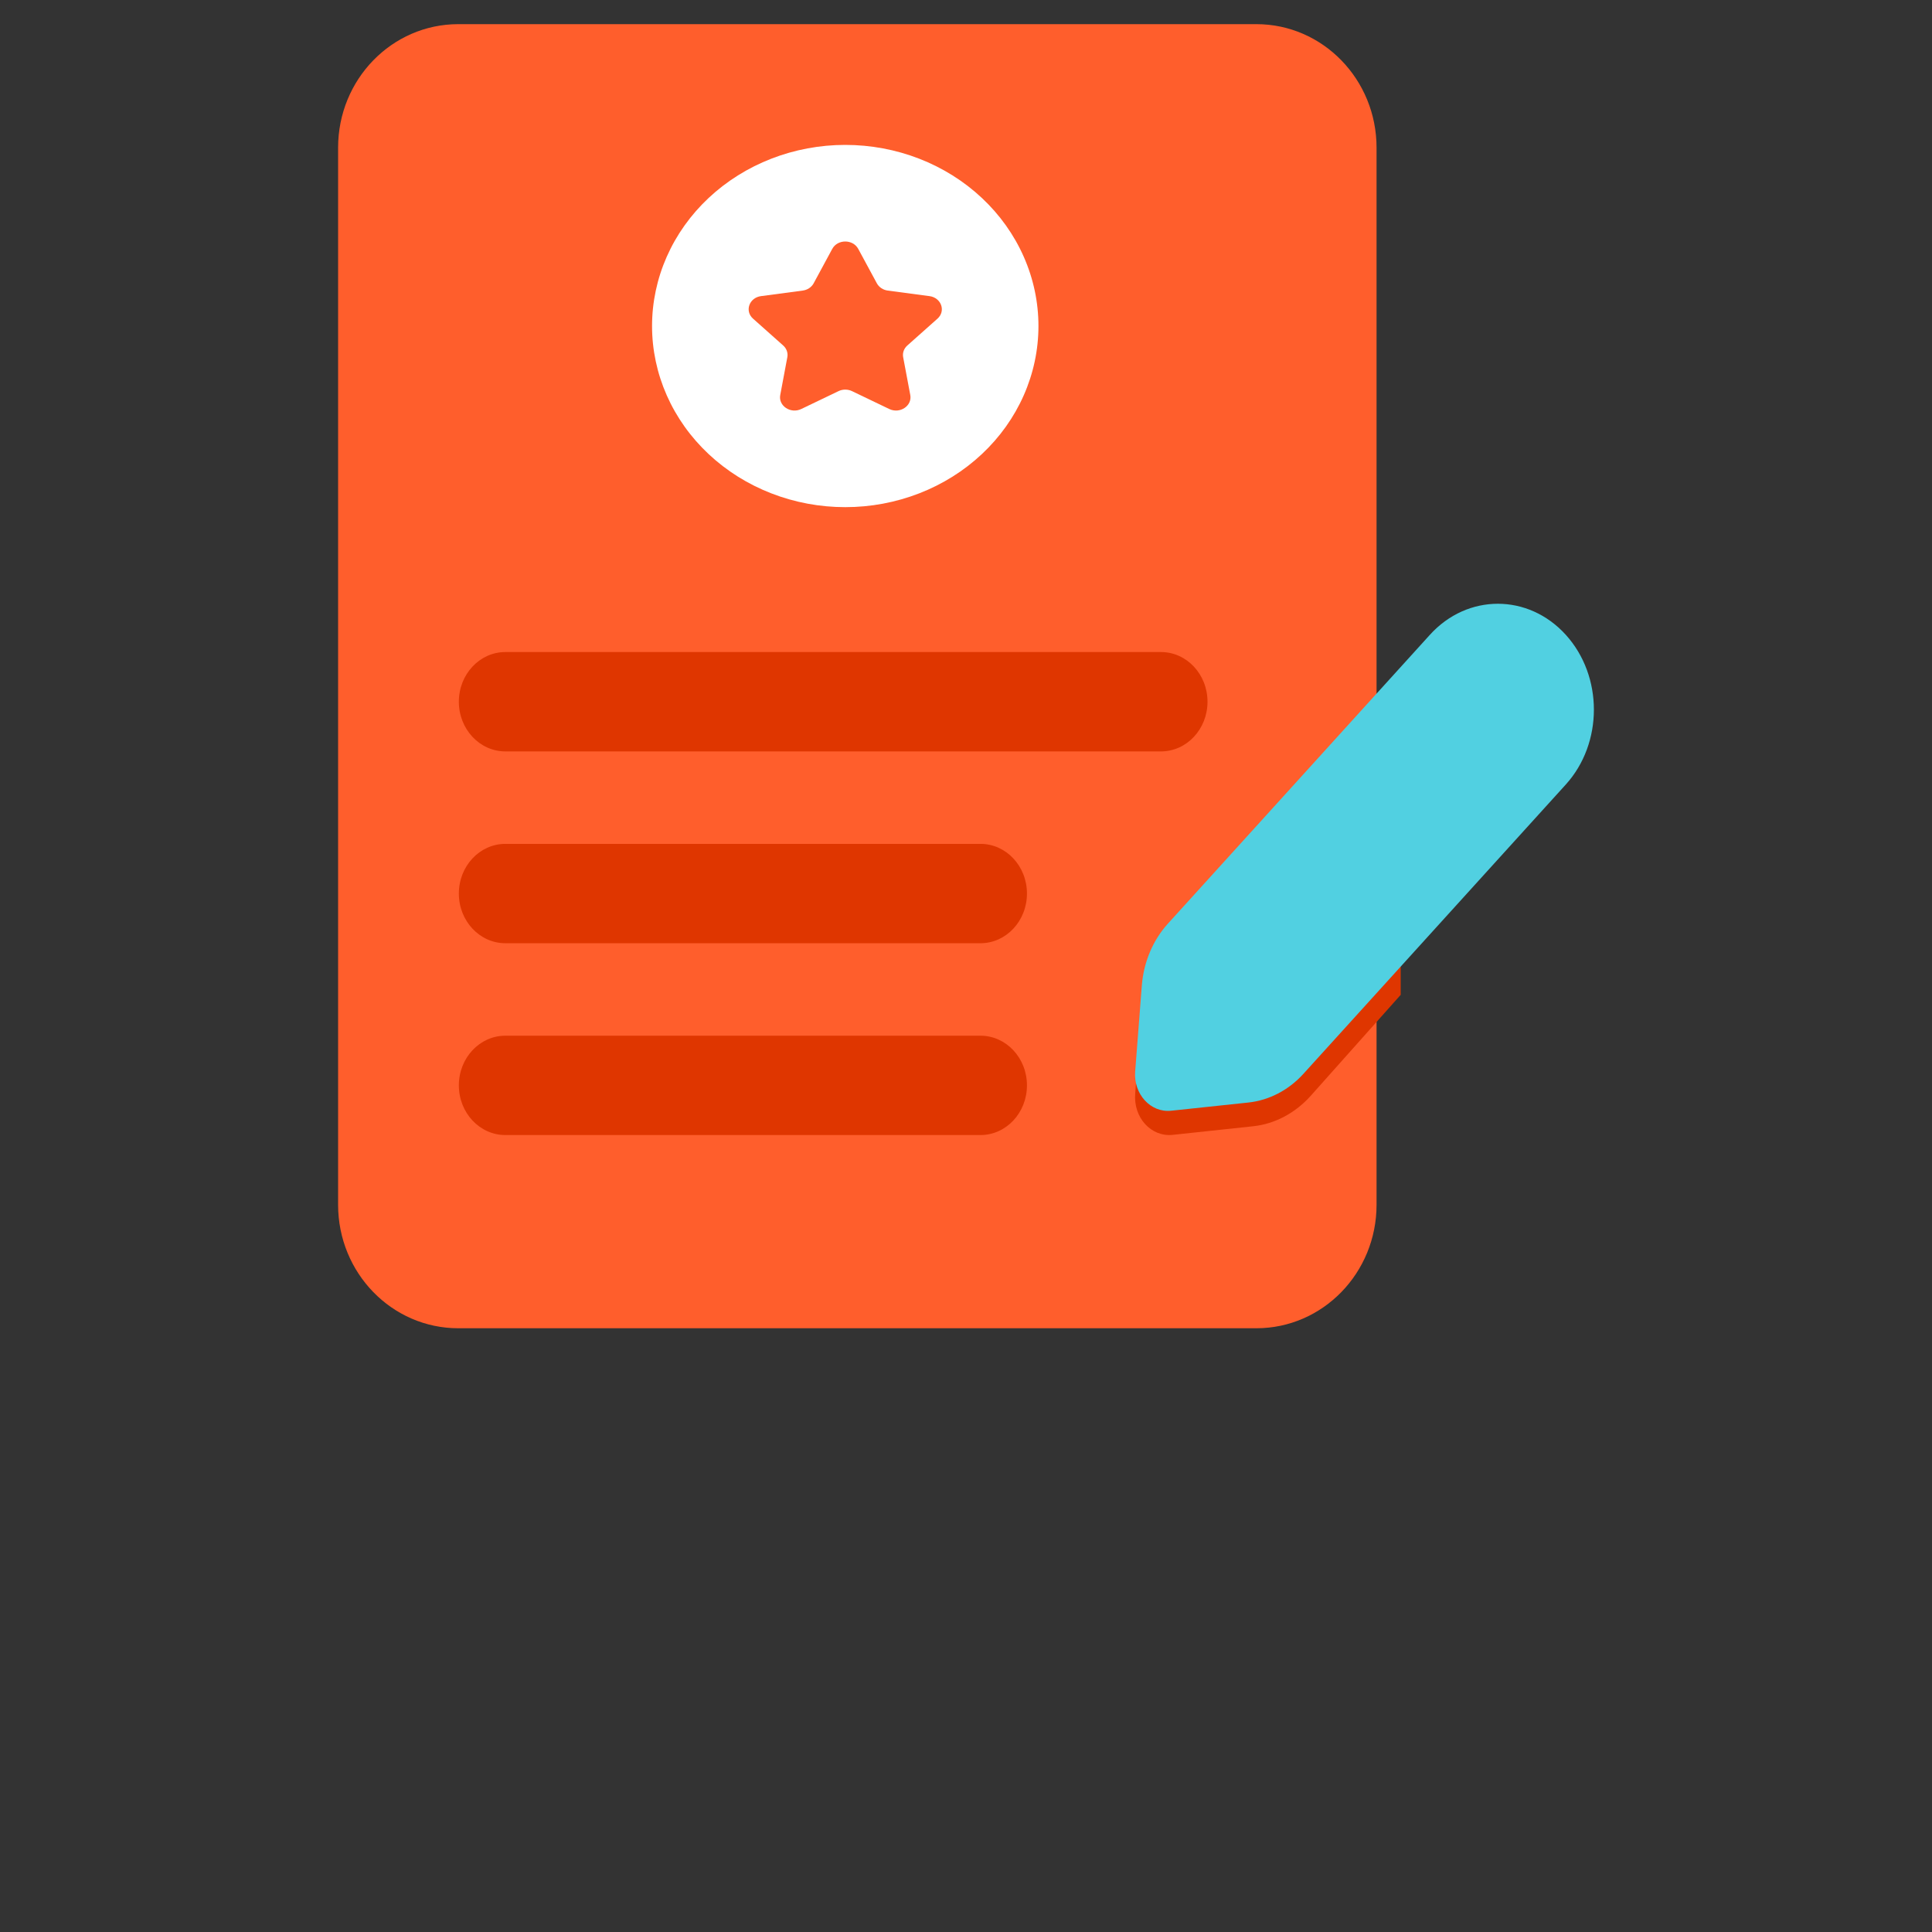
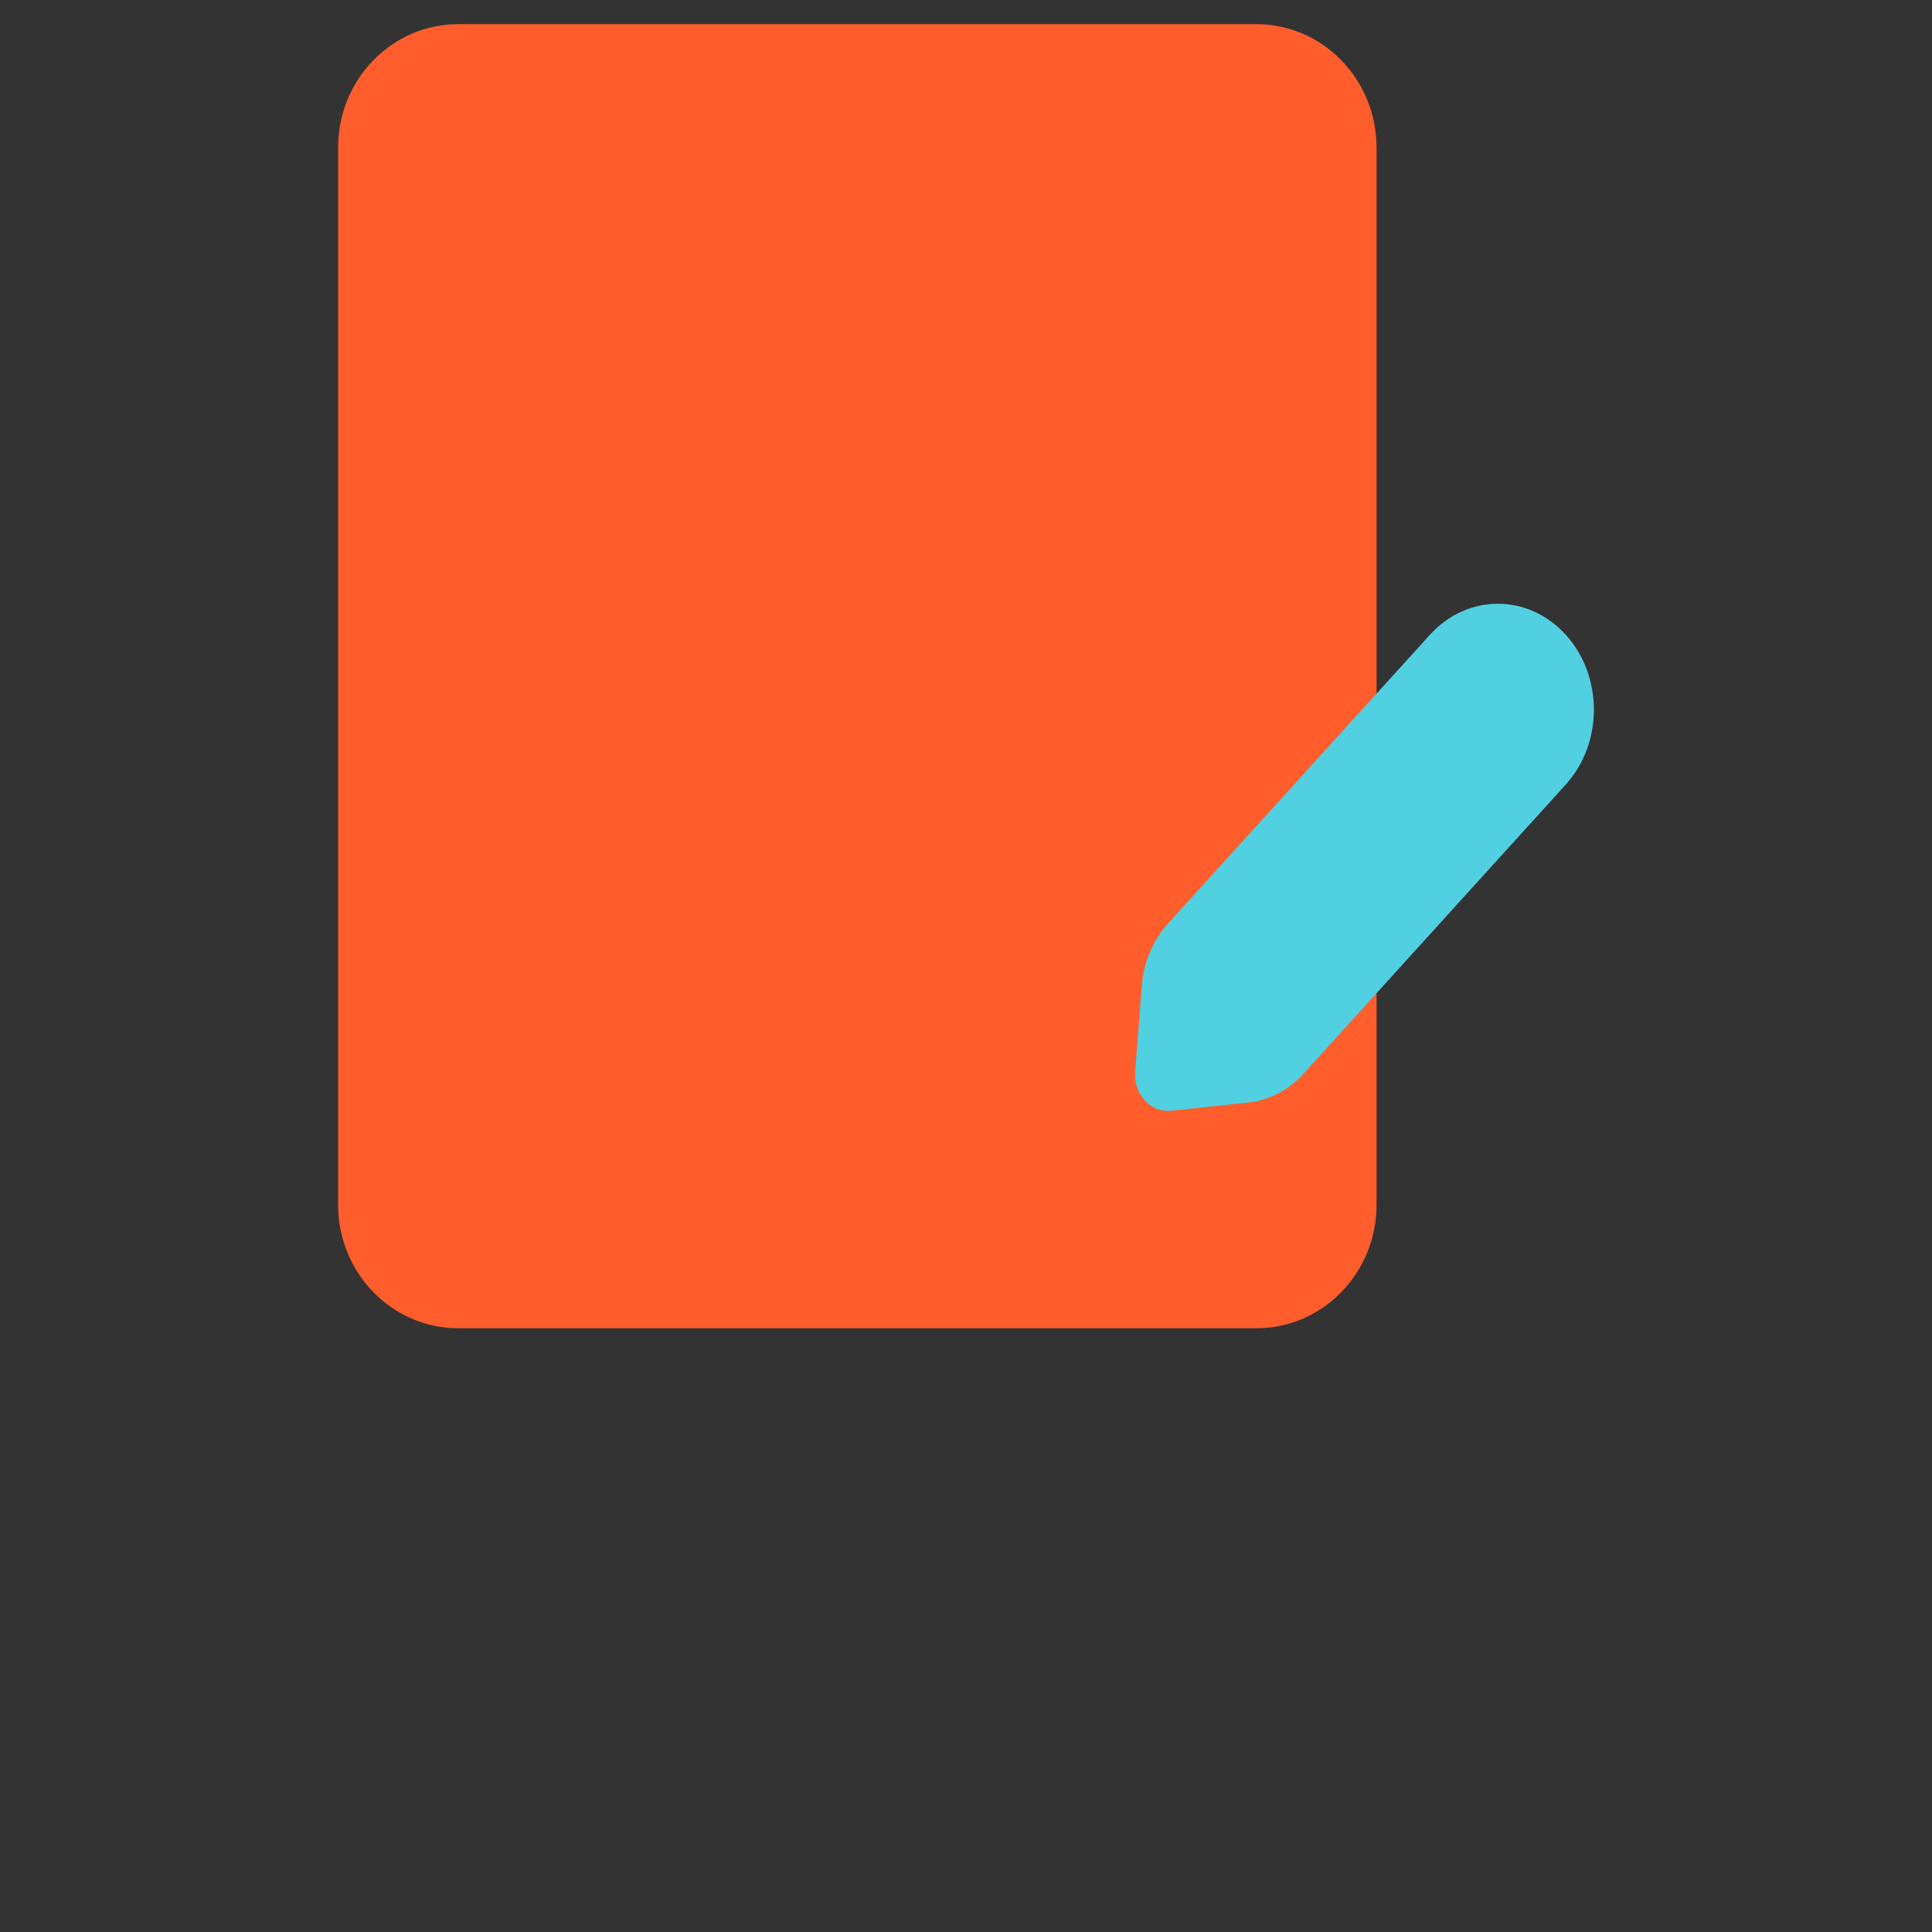
<svg xmlns="http://www.w3.org/2000/svg" width="80" height="80" viewBox="0 0 80 80" fill="none">
  <rect x="0" y="0" width="80" height="80" fill="#333333" stroke="none" />
  <path d="M52.023 55H18.977C16.228 55 14 52.71 14 49.886V6.114C14 3.29 16.228 1 18.977 1H52.023C54.772 1 57 3.29 57 6.114V49.887C57 52.71 54.772 55 52.023 55Z" fill="#FF5E2C" />
-   <path d="M48.074 31.114H20.926C19.862 31.114 19 30.193 19 29.057C19 27.921 19.862 27 20.926 27H48.074C49.138 27 50 27.921 50 29.057C50 30.193 49.138 31.114 48.074 31.114ZM40.599 39.057H20.926C19.862 39.057 19 38.136 19 37C19 35.864 19.862 34.943 20.926 34.943H40.599C41.662 34.943 42.524 35.864 42.524 37C42.524 38.135 41.662 39.057 40.599 39.057ZM40.599 47H20.926C19.862 47 19 46.079 19 44.943C19 43.807 19.862 42.886 20.926 42.886H40.599C41.662 42.886 42.524 43.807 42.524 44.943C42.524 46.079 41.662 47 40.599 47Z" fill="#DF3600" />
-   <path d="M27 13.5C27 14.485 27.207 15.46 27.609 16.37C28.011 17.28 28.6 18.107 29.343 18.803C30.086 19.5 30.968 20.052 31.939 20.429C32.909 20.806 33.949 21 35 21C36.051 21 37.091 20.806 38.062 20.429C39.032 20.052 39.914 19.5 40.657 18.803C41.4 18.107 41.989 17.28 42.391 16.37C42.793 15.46 43 14.485 43 13.5C43 12.515 42.793 11.54 42.391 10.63C41.989 9.72 41.4 8.893 40.657 8.197C39.914 7.5 39.032 6.948 38.062 6.571C37.091 6.194 36.051 6 35 6C33.949 6 32.909 6.194 31.939 6.571C30.968 6.948 30.086 7.5 29.343 8.197C28.6 8.893 28.011 9.72 27.609 10.63C27.207 11.54 27 12.515 27 13.5Z" fill="white" />
  <path d="M38.485 12.261L36.761 12.032C36.665 12.019 36.573 11.985 36.495 11.933C36.416 11.88 36.352 11.812 36.309 11.732L35.538 10.306C35.318 9.898 34.682 9.898 34.462 10.306L33.691 11.732C33.648 11.811 33.584 11.88 33.505 11.933C33.426 11.985 33.335 12.019 33.239 12.032L31.515 12.261C31.022 12.326 30.826 12.879 31.182 13.195L32.43 14.306C32.499 14.367 32.551 14.444 32.581 14.528C32.611 14.613 32.619 14.703 32.602 14.79L32.308 16.358C32.224 16.806 32.739 17.147 33.179 16.936L34.721 16.196C34.807 16.154 34.903 16.133 35 16.133C35.098 16.133 35.194 16.154 35.28 16.196L36.822 16.936C37.262 17.147 37.777 16.805 37.693 16.358L37.398 14.79C37.365 14.612 37.429 14.431 37.571 14.306L38.819 13.195C39.174 12.878 38.977 12.326 38.485 12.261Z" fill="#FF5E2C" />
-   <path d="M58 28V41.194L54.279 45.37C53.64 46.086 52.79 46.539 51.897 46.635L48.559 46.992C47.666 47.087 46.921 46.277 47.007 45.275L47.283 41.481C47.368 40.455 47.772 39.477 48.41 38.761L58 28Z" fill="#DF3600" />
  <path d="M47.281 40.807L47.005 44.368C46.932 45.304 47.647 46.084 48.495 45.993L51.688 45.654C52.55 45.562 53.357 45.142 53.97 44.467L64.835 32.487C66.388 30.774 66.388 27.997 64.835 26.285C63.282 24.572 60.763 24.572 59.21 26.285L48.361 38.246C47.739 38.932 47.356 39.839 47.281 40.807Z" fill="#51D0E1" />
</svg>